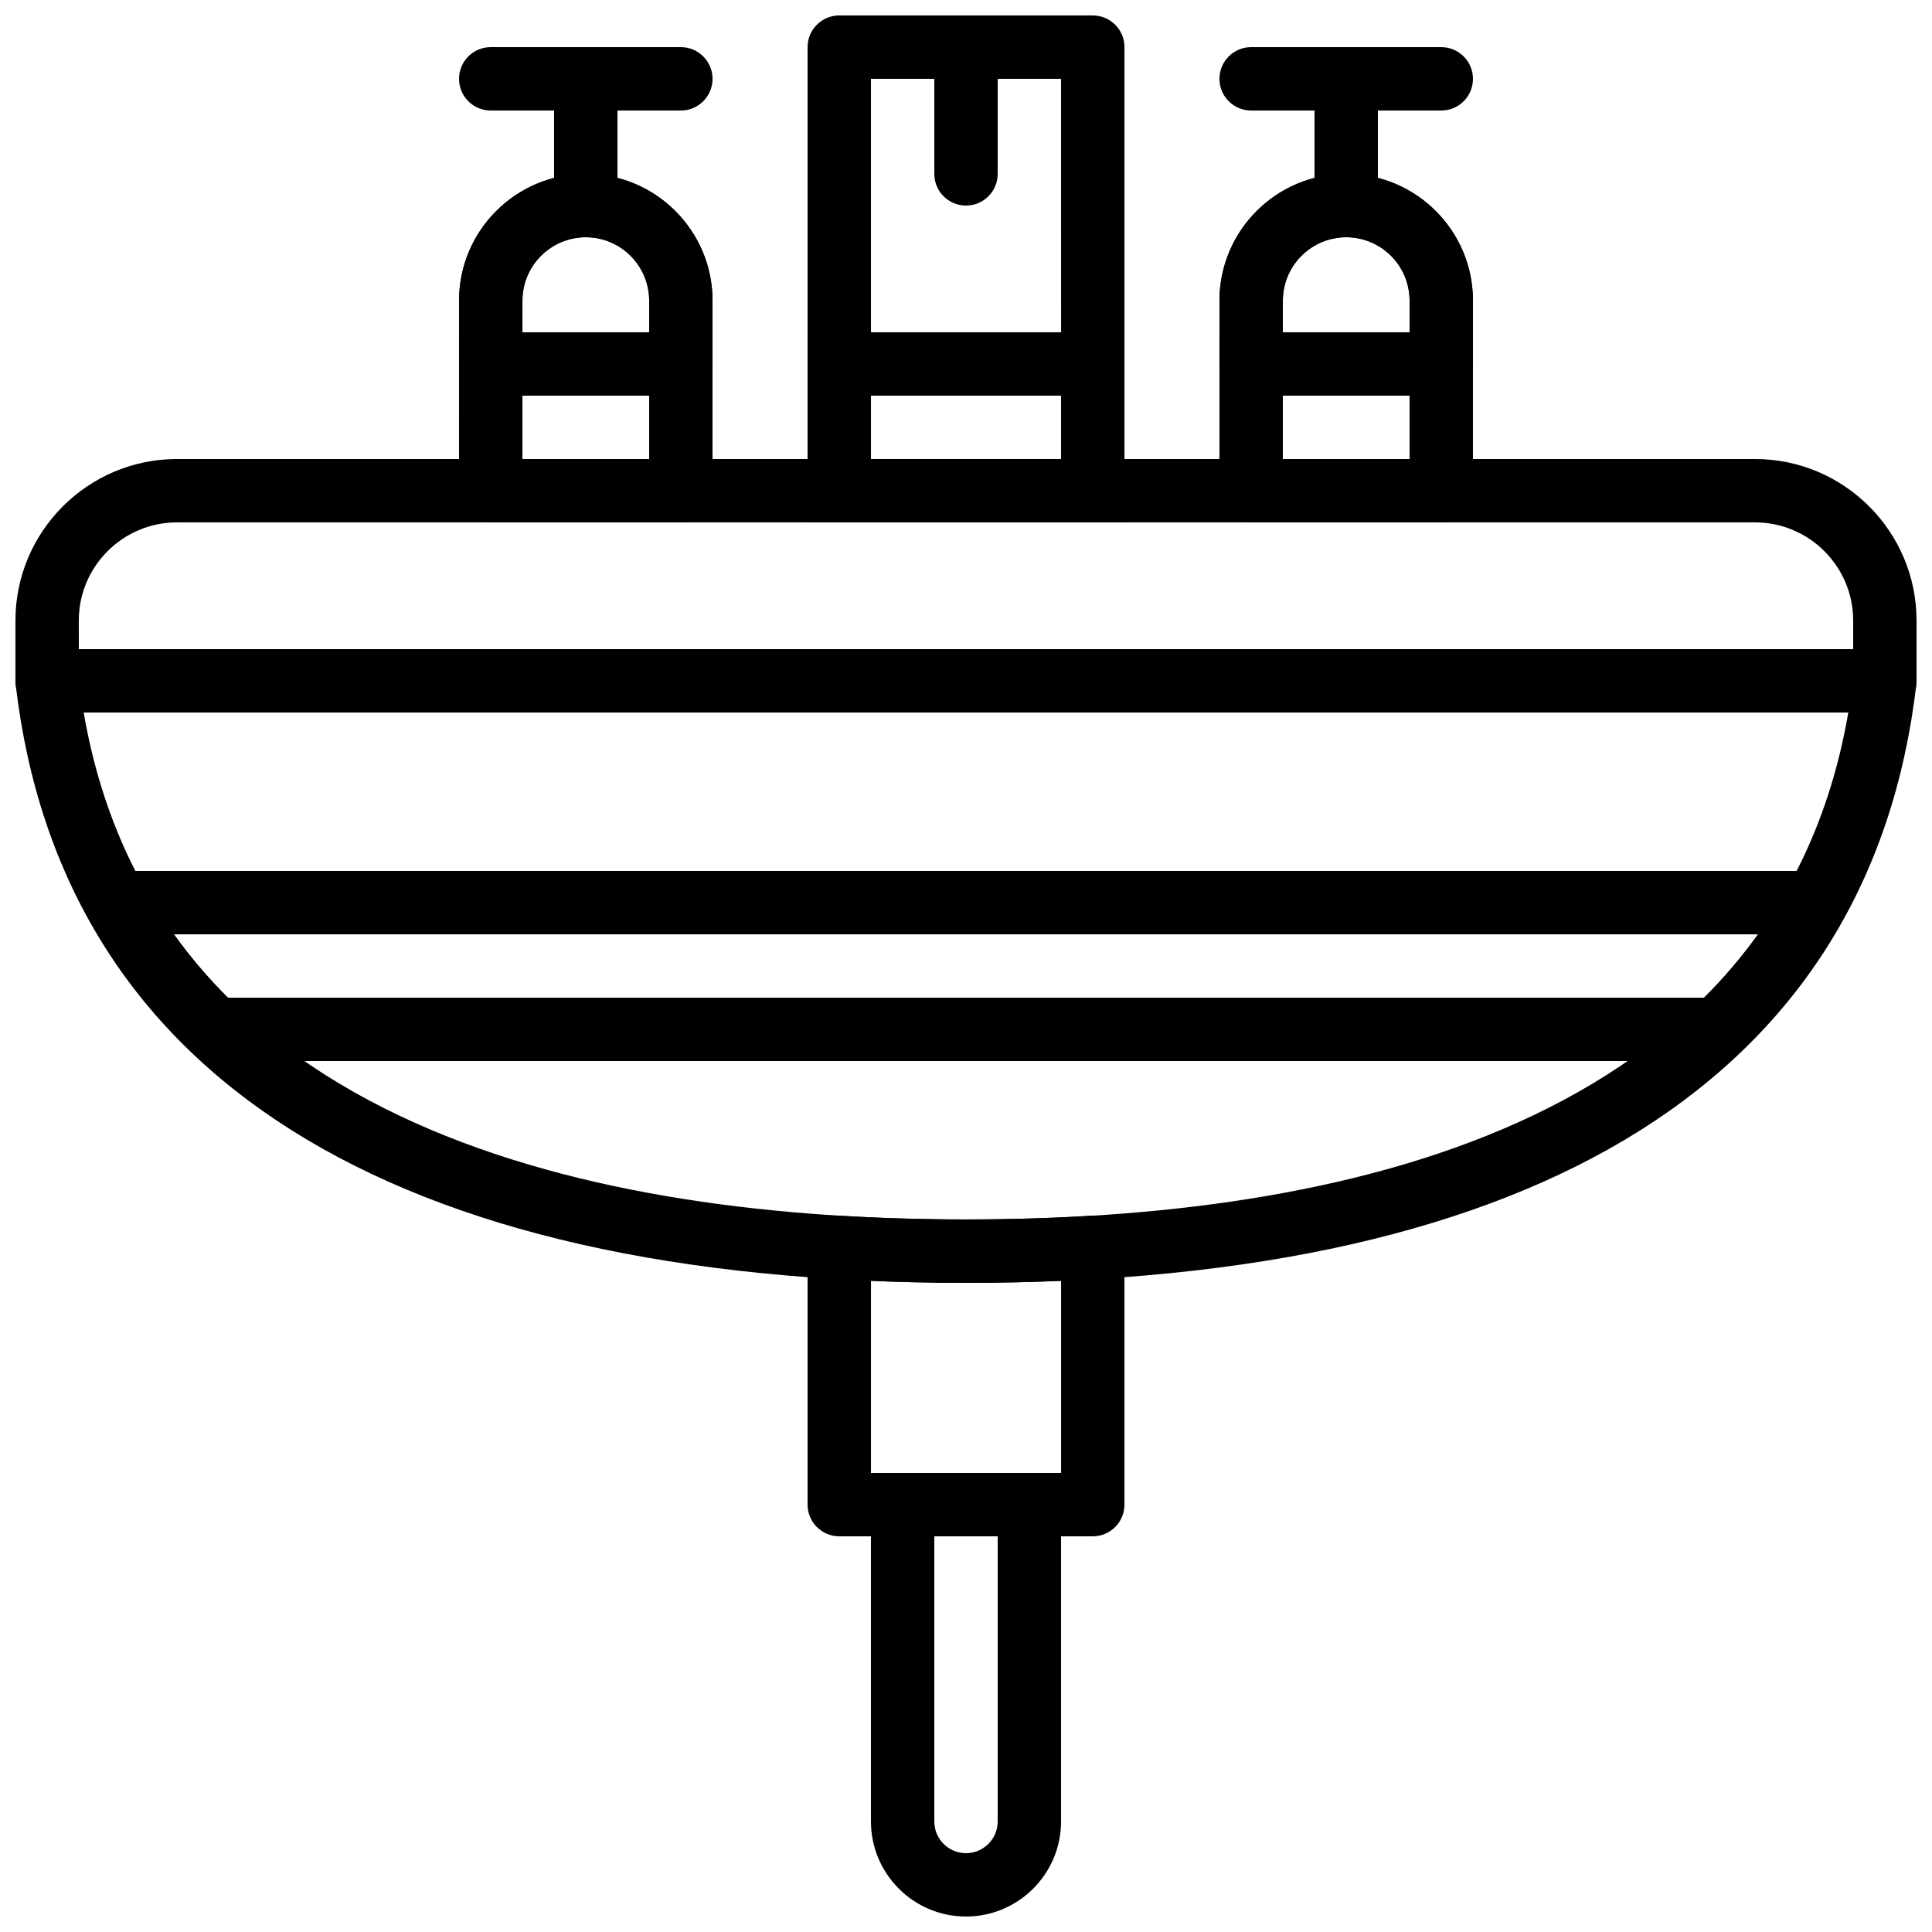
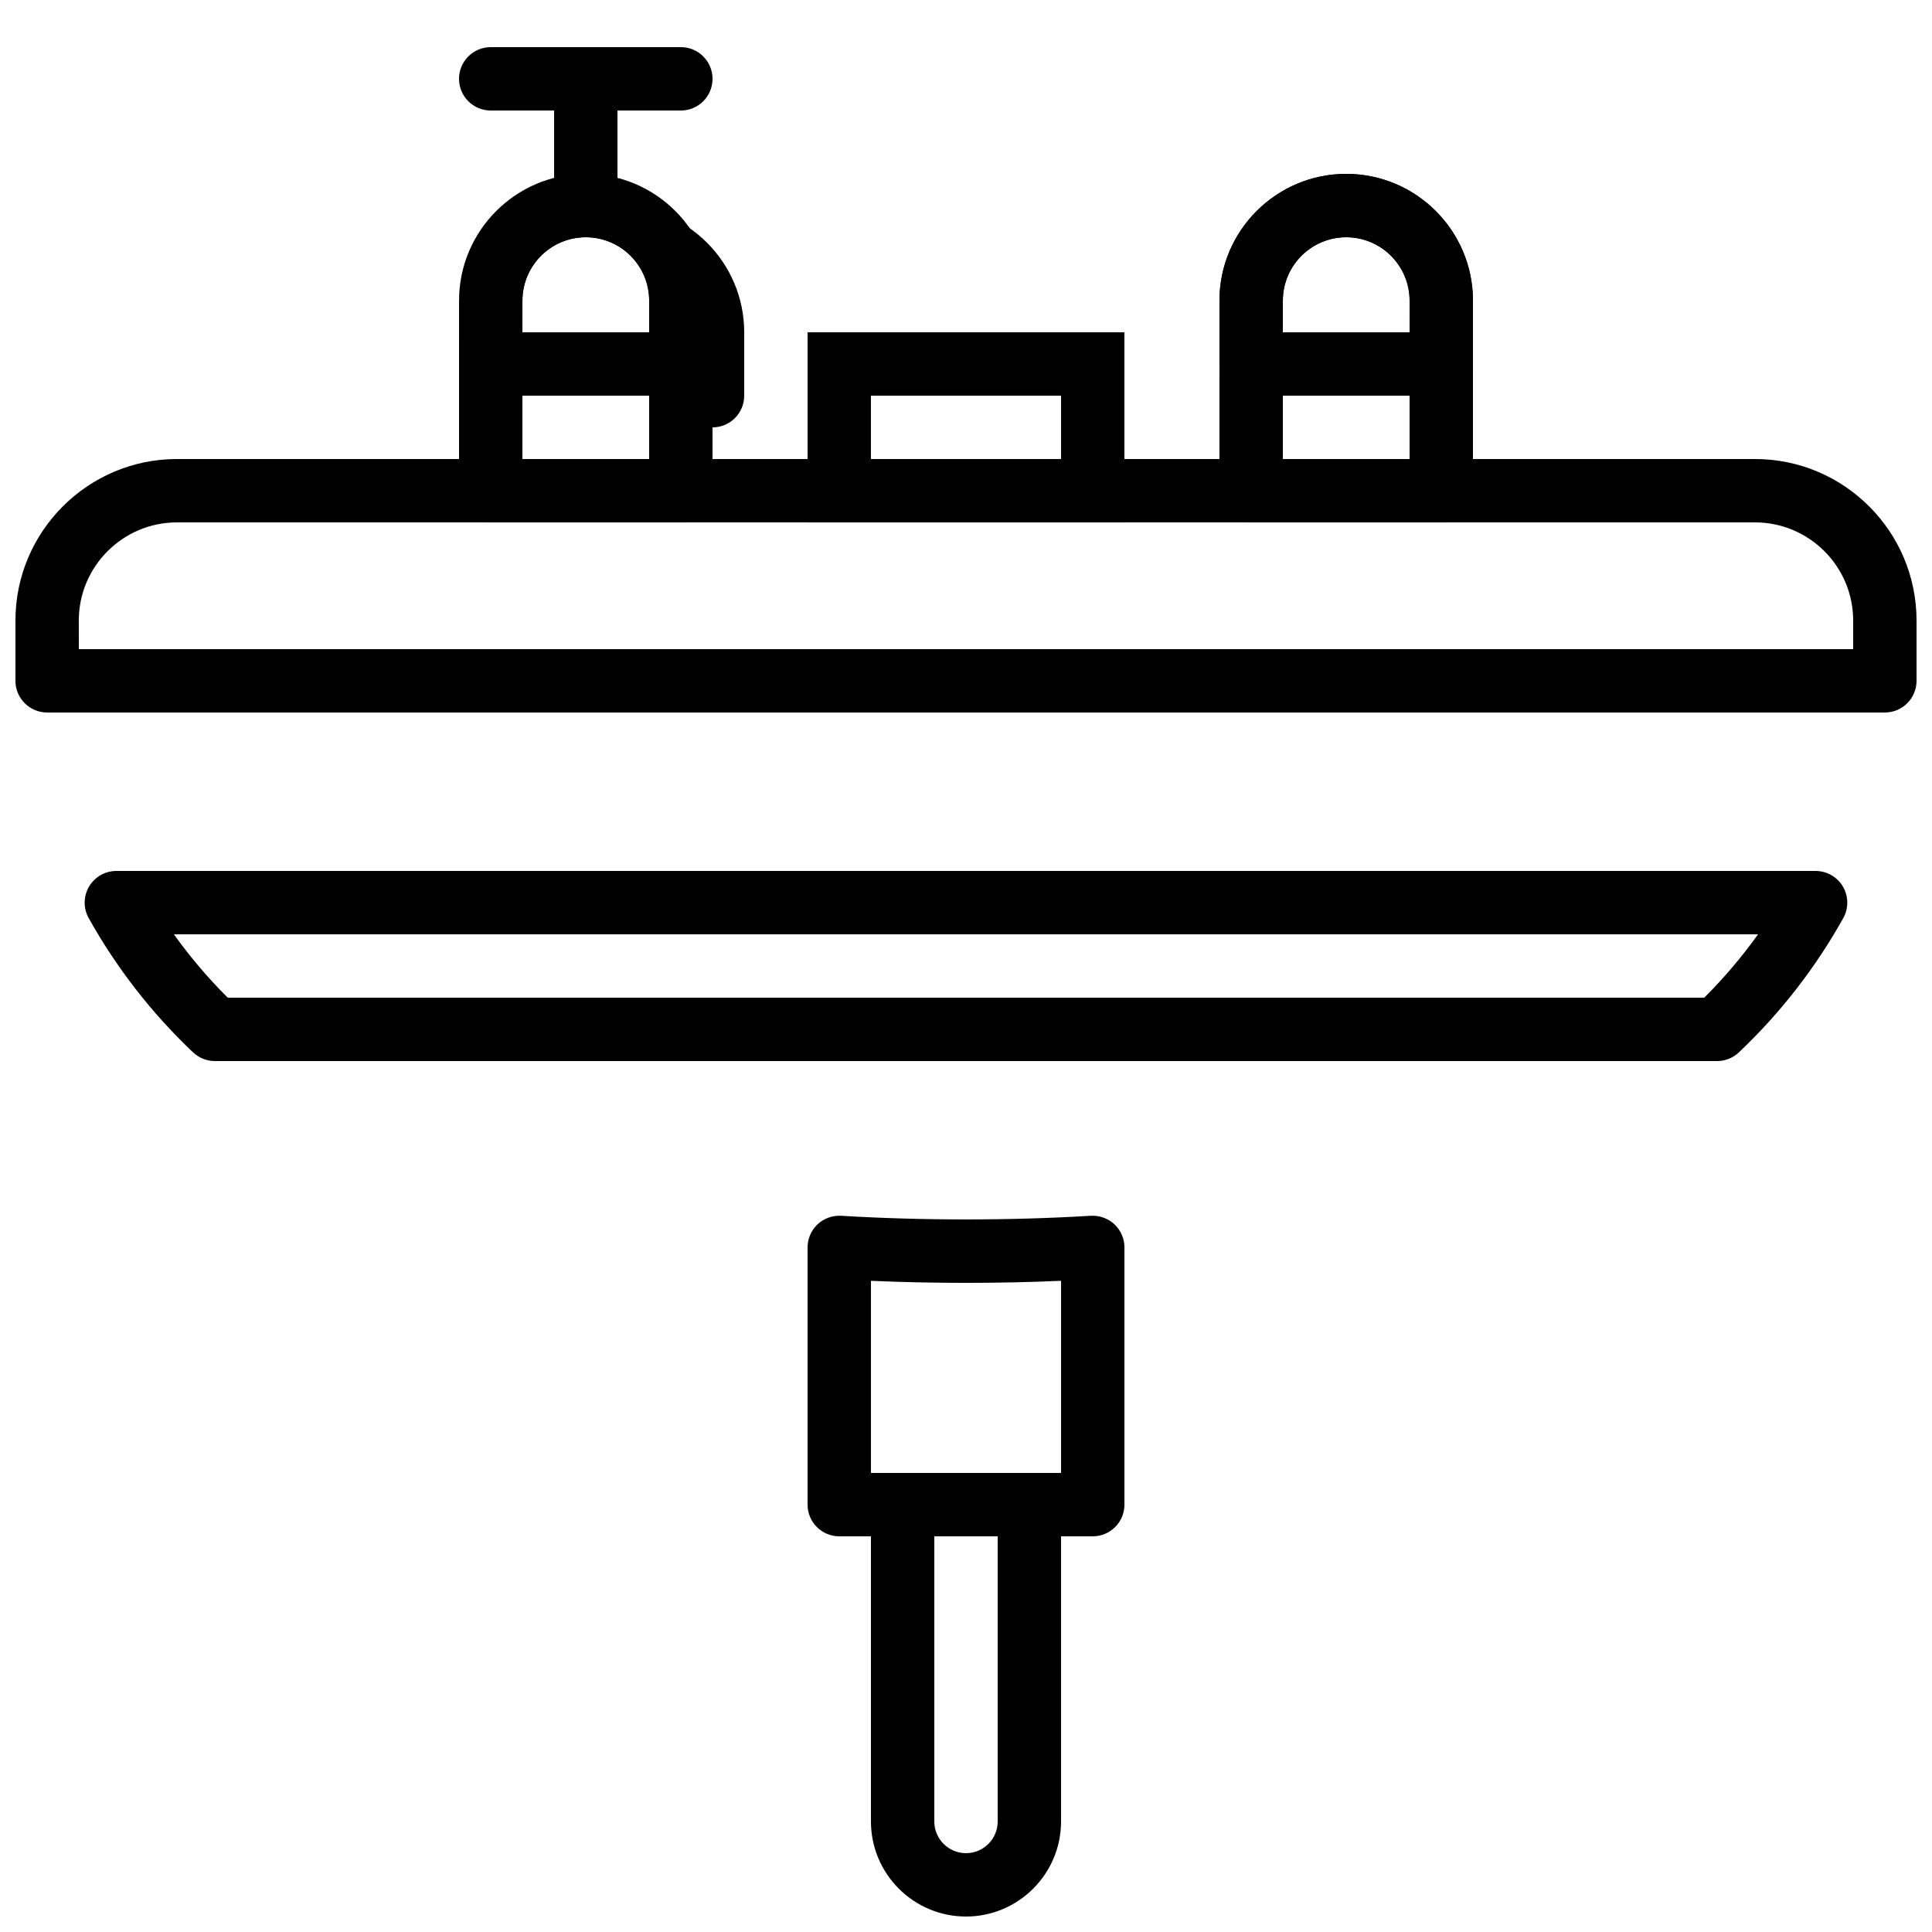
<svg xmlns="http://www.w3.org/2000/svg" width="800px" height="800px" version="1.1" viewBox="144 144 512 512">
  <defs>
    <clipPath id="e">
-       <path d="m148.09 316h503.81v168h-503.81z" />
-     </clipPath>
+       </clipPath>
    <clipPath id="d">
      <path d="m148.09 265h503.81v68h-503.81z" />
    </clipPath>
    <clipPath id="c">
      <path d="m374 534h52v117.9h-52z" />
    </clipPath>
    <clipPath id="b">
      <path d="m358 148.09h84v134.91h-84z" />
    </clipPath>
    <clipPath id="a">
      <path d="m391 148.09h18v50.906h-18z" />
    </clipPath>
  </defs>
  <g clip-path="url(#e)">
    <path d="m400 483.96c-152.66 0-239.75-54.828-251.85-158.56-0.277-2.383 0.469-4.769 2.066-6.559 1.594-1.789 3.879-2.812 6.273-2.812h487.02c2.394 0 4.676 1.023 6.273 2.812 1.594 1.789 2.352 4.172 2.066 6.559-12.102 103.73-99.188 158.56-251.85 158.56zm-233.82-151.14c19.027 110.74 136.86 134.35 233.82 134.35 96.957 0 214.79-23.613 233.82-134.35z" />
  </g>
  <g clip-path="url(#d)">
    <path d="m643.51 332.82h-487.02c-4.637 0-8.398-3.754-8.398-8.398v-15.961c0-23.613 19.203-42.816 42.809-42.816h418.19c23.609 0 42.812 19.203 42.812 42.816v15.961c0 4.644-3.762 8.398-8.395 8.398zm-478.62-16.793h470.22v-7.566c0-14.352-11.672-26.023-26.012-26.023h-418.2c-14.344 0-26.016 11.672-26.016 26.023z" />
  </g>
  <g clip-path="url(#c)">
    <path d="m400 651.9c-13.887 0-25.191-11.301-25.191-25.191v-83.965c0-4.644 3.762-8.398 8.398-8.398h33.586c4.637 0 8.398 3.754 8.398 8.398v83.969c-0.004 13.887-11.305 25.188-25.191 25.188zm-8.398-100.76v75.57c0 4.637 3.762 8.398 8.398 8.398s8.398-3.762 8.398-8.398v-75.57z" />
  </g>
  <path d="m433.59 551.14h-67.176c-4.637 0-8.398-3.754-8.398-8.398v-68.164c0-2.309 0.957-4.527 2.644-6.121 1.688-1.578 3.965-2.394 6.266-2.266 21.312 1.293 44.848 1.293 66.148 0 2.309-0.117 4.578 0.68 6.266 2.266 1.691 1.598 2.648 3.805 2.648 6.121v68.168c0 4.641-3.762 8.395-8.398 8.395zm-58.777-16.793h50.383v-50.918c-16.449 0.723-33.93 0.723-50.383 0z" />
  <g clip-path="url(#b)">
-     <path d="m433.59 282.44h-67.176c-4.637 0-8.398-3.754-8.398-8.398l0.004-117.55c0-4.644 3.762-8.398 8.398-8.398h67.176c4.637 0 8.398 3.754 8.398 8.398v117.55c-0.004 4.644-3.766 8.395-8.402 8.395zm-58.777-16.793h50.383l-0.004-100.76h-50.383z" />
-   </g>
+     </g>
  <path d="m525.95 282.44h-50.383c-4.637 0-8.398-3.754-8.398-8.398l0.004-50.379c0-18.523 15.062-33.586 33.586-33.586 18.523 0 33.586 15.062 33.586 33.586v50.383c0.004 4.644-3.758 8.395-8.395 8.395zm-41.984-16.793h33.586l0.004-41.984c0-9.262-7.531-16.793-16.793-16.793s-16.793 7.531-16.793 16.793z" />
  <path d="m525.95 248.86h-50.383c-4.637 0-8.398-3.754-8.398-8.398l0.004-16.793c0-18.523 15.062-33.586 33.586-33.586 18.523 0 33.586 15.062 33.586 33.586v16.793c0.004 4.644-3.758 8.398-8.395 8.398zm-41.984-16.793h33.586l0.004-8.398c0-9.262-7.531-16.793-16.793-16.793s-16.793 7.531-16.793 16.793z" />
  <path d="m324.43 282.44h-50.383c-4.637 0-8.398-3.754-8.398-8.398l0.004-50.379c0-18.523 15.062-33.586 33.586-33.586s33.586 15.062 33.586 33.586v50.383c0.004 4.644-3.758 8.395-8.395 8.395zm-41.984-16.793h33.586l0.004-41.984c0-9.262-7.531-16.793-16.793-16.793s-16.793 7.531-16.793 16.793z" />
-   <path d="m324.43 248.86h-50.383c-4.637 0-8.398-3.754-8.398-8.398l0.004-16.793c0-18.523 15.062-33.586 33.586-33.586s33.586 15.062 33.586 33.586v16.793c0.004 4.644-3.758 8.398-8.395 8.398zm-41.984-16.793h33.586l0.004-8.398c0-9.262-7.531-16.793-16.793-16.793s-16.793 7.531-16.793 16.793z" />
+   <path d="m324.43 248.86h-50.383l0.004-16.793c0-18.523 15.062-33.586 33.586-33.586s33.586 15.062 33.586 33.586v16.793c0.004 4.644-3.758 8.398-8.395 8.398zm-41.984-16.793h33.586l0.004-8.398c0-9.262-7.531-16.793-16.793-16.793s-16.793 7.531-16.793 16.793z" />
  <g clip-path="url(#a)">
-     <path d="m400 198.48c-4.637 0-8.398-3.754-8.398-8.398v-33.586c0-4.644 3.762-8.398 8.398-8.398s8.398 3.754 8.398 8.398v33.586c-0.004 4.644-3.766 8.398-8.398 8.398z" />
-   </g>
+     </g>
  <path d="m441.98 282.44h-83.969v-50.383h83.969zm-67.176-16.793h50.383v-16.793h-50.383z" />
  <path d="m299.24 206.87c-4.637 0-8.398-3.754-8.398-8.398v-33.586c0-4.644 3.762-8.398 8.398-8.398s8.398 3.754 8.398 8.398v33.586c-0.004 4.644-3.766 8.398-8.398 8.398z" />
  <path d="m324.43 173.29h-50.383c-4.637 0-8.398-3.754-8.398-8.398s3.762-8.398 8.398-8.398h50.383c4.637 0 8.398 3.754 8.398 8.398s-3.762 8.398-8.398 8.398z" />
-   <path d="m500.76 206.87c-4.637 0-8.398-3.754-8.398-8.398v-33.586c0-4.644 3.762-8.398 8.398-8.398s8.398 3.754 8.398 8.398v33.586c-0.004 4.644-3.766 8.398-8.398 8.398z" />
-   <path d="m525.95 173.29h-50.383c-4.637 0-8.398-3.754-8.398-8.398s3.762-8.398 8.398-8.398h50.383c4.637 0 8.398 3.754 8.398 8.398s-3.762 8.398-8.398 8.398z" />
  <path d="m599.05 425.19h-398.11c-2.148 0-4.215-0.832-5.777-2.301-10.992-10.422-20.297-22.395-27.66-35.586-1.453-2.602-1.418-5.777 0.094-8.348 1.508-2.566 4.262-4.144 7.246-4.144h450.31c2.981 0 5.734 1.578 7.238 4.141 1.512 2.578 1.547 5.75 0.094 8.348-7.356 13.191-16.66 25.164-27.66 35.586-1.562 1.477-3.629 2.305-5.777 2.305zm-394.7-16.793h391.29c5.223-5.207 9.992-10.824 14.266-16.793h-419.82c4.273 5.969 9.035 11.586 14.266 16.793z" />
</svg>